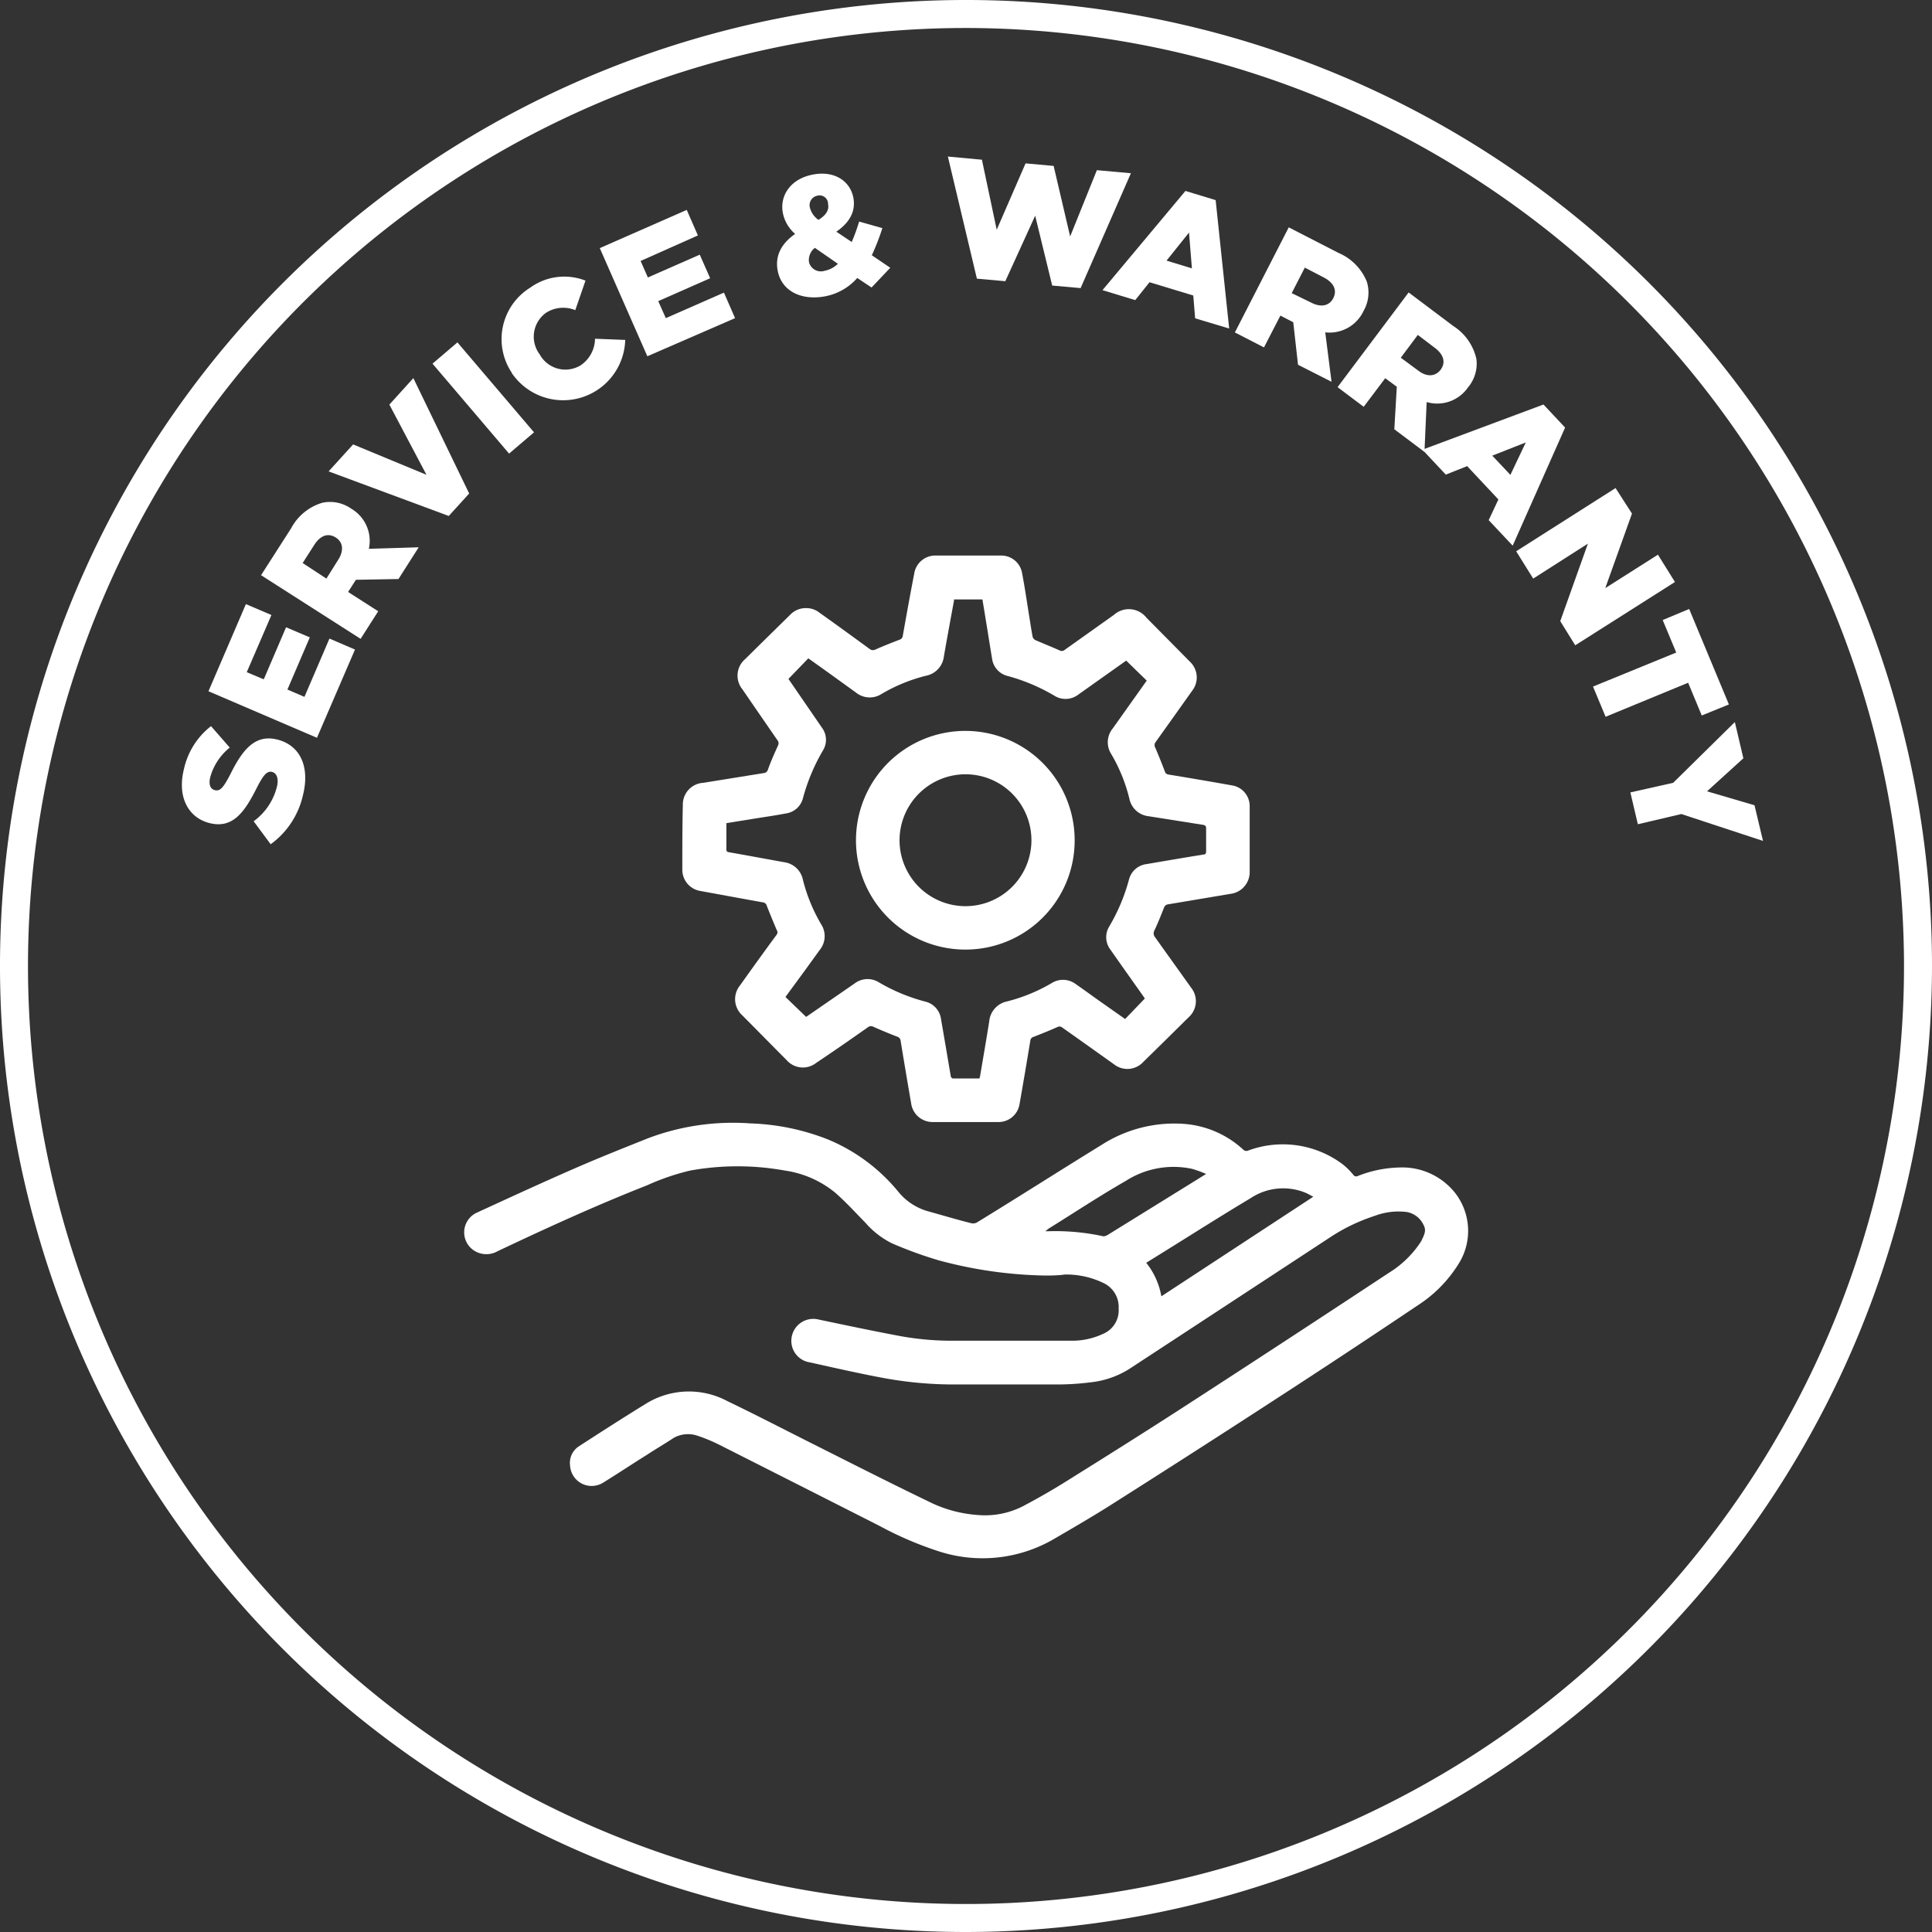
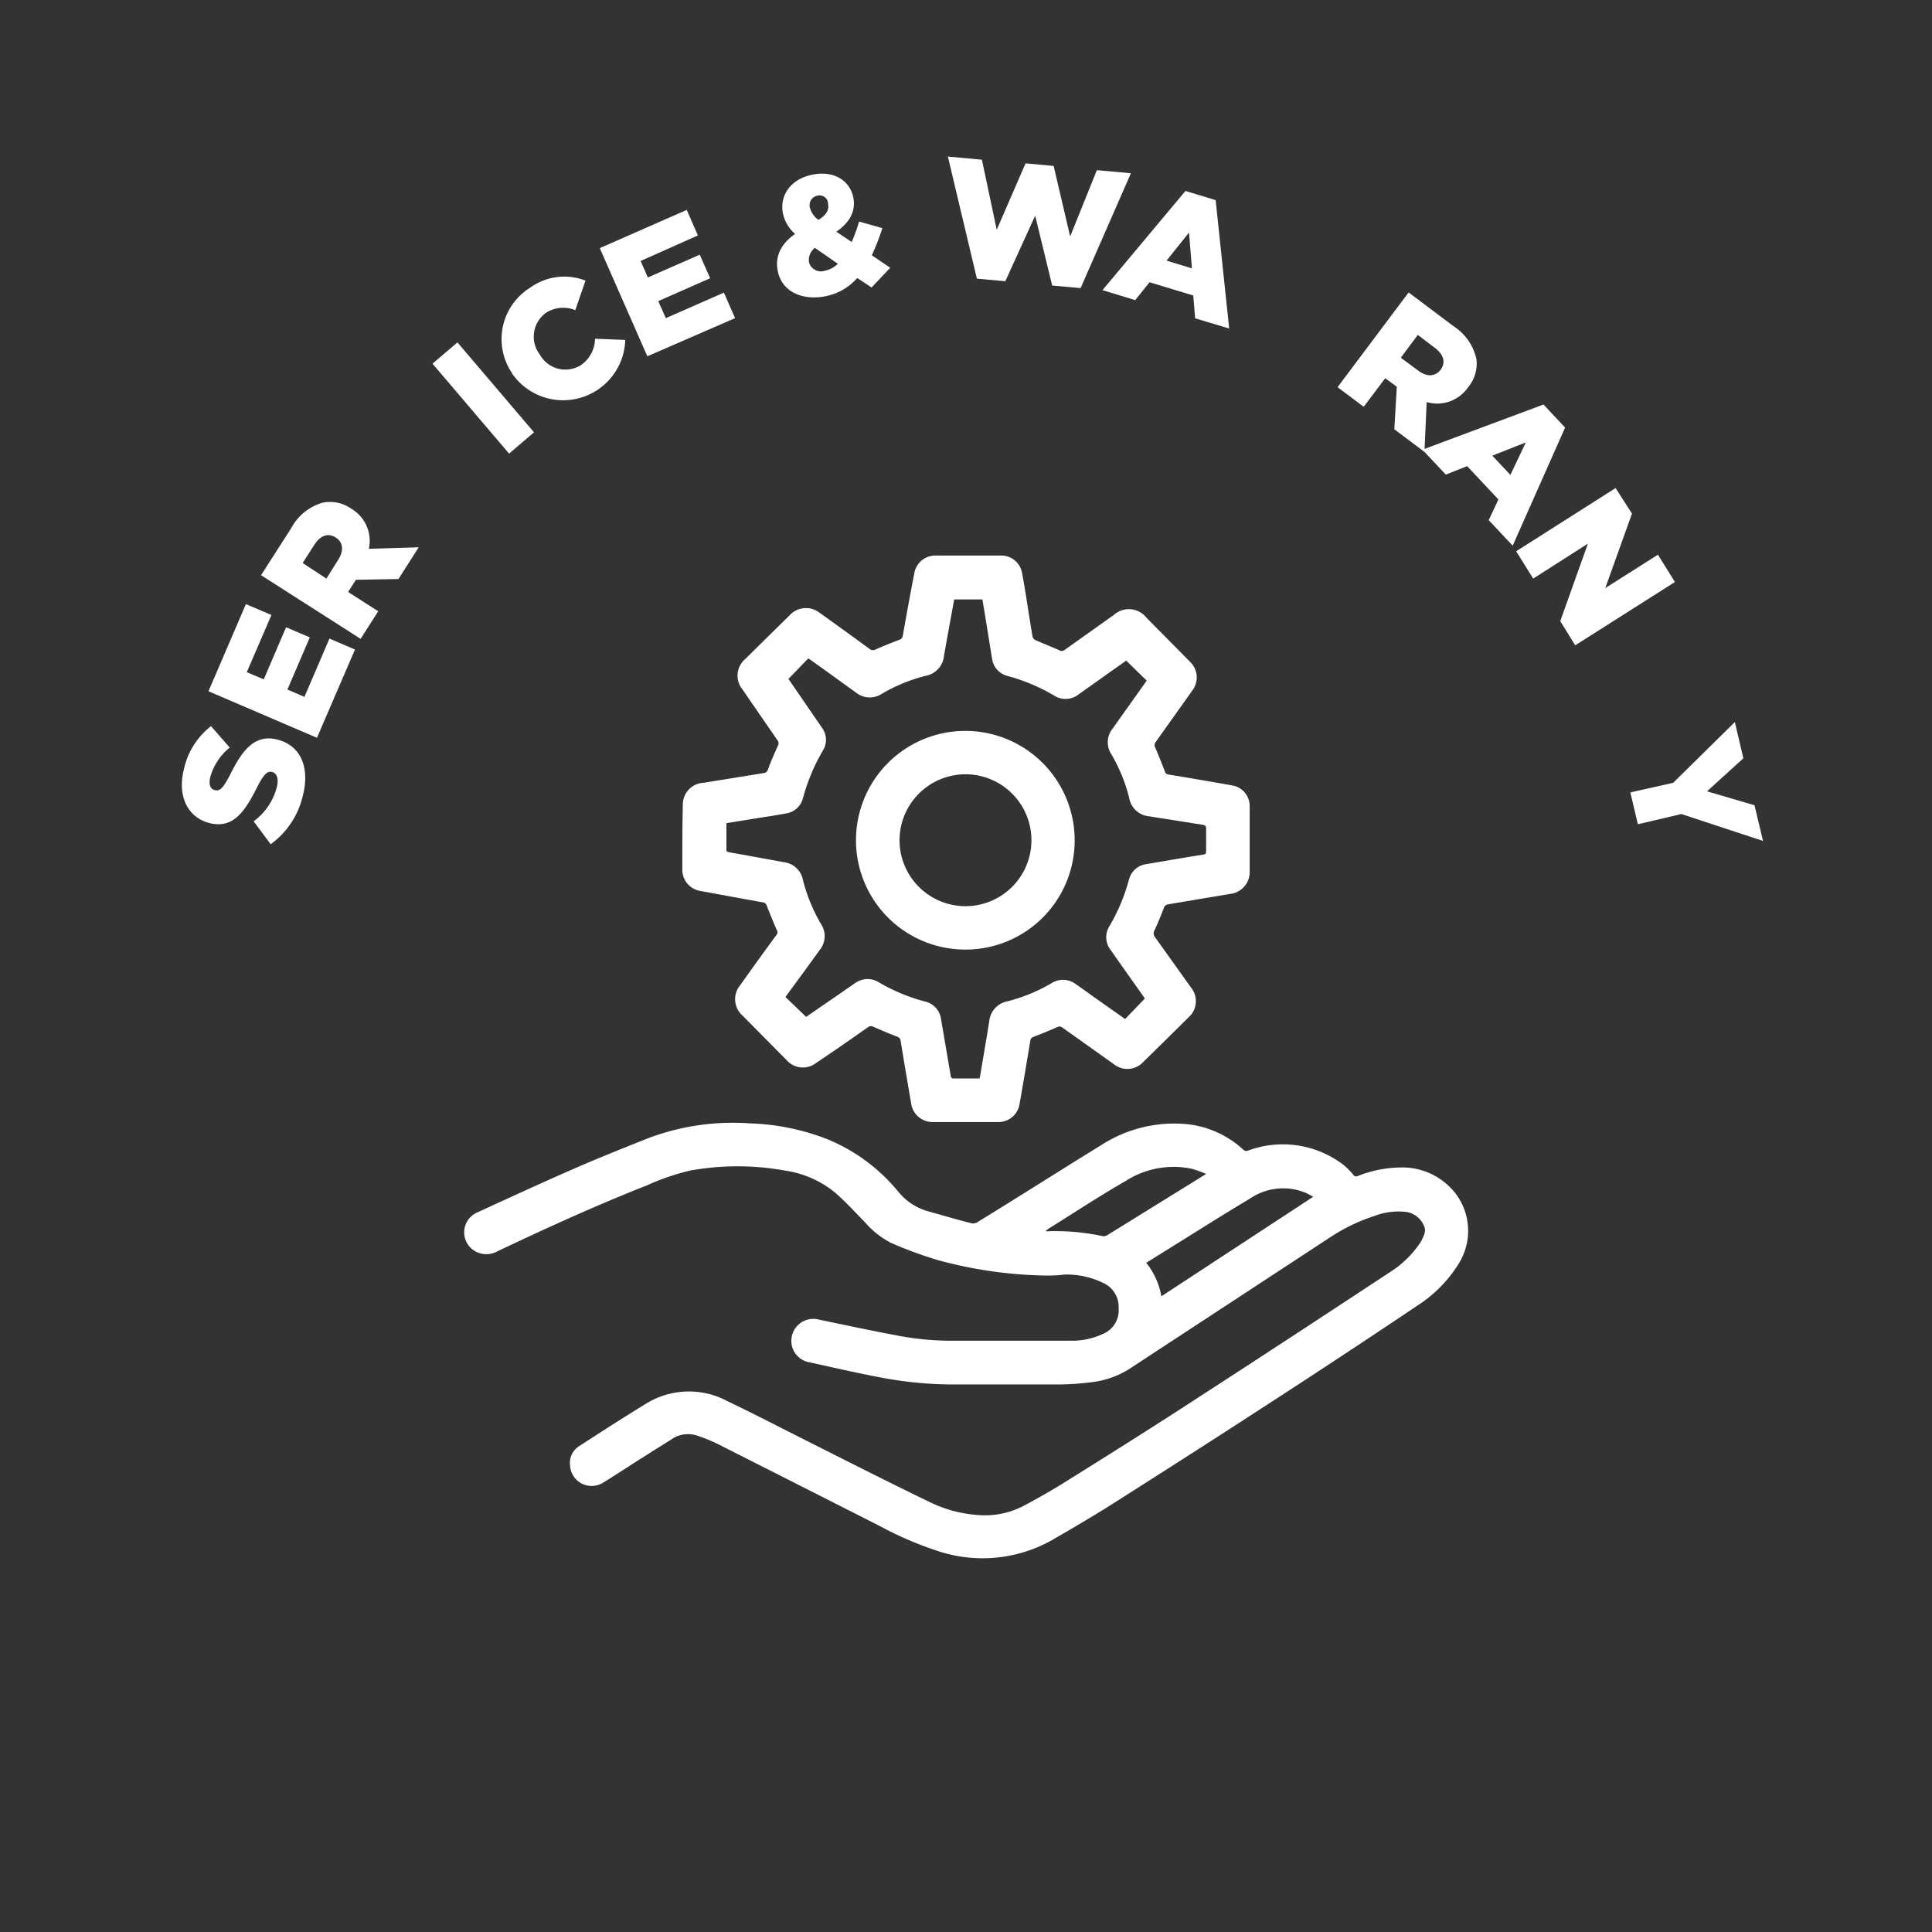
<svg xmlns="http://www.w3.org/2000/svg" viewBox="0 0 227.06 227.06">
  <rect x="0" y="0" width="227.06" height="227.06" fill="#333333" stroke="none" />
  <defs>
    <style>.cls-1{fill:#fff;}</style>
  </defs>
  <g id="Layer_2" data-name="Layer 2">
    <g id="Layer_1-2" data-name="Layer 1">
-       <path class="cls-1" d="M113.53,227.06A113.53,113.53,0,1,1,227.06,113.53,113.66,113.66,0,0,1,113.53,227.06Zm0-223.77A110.24,110.24,0,1,0,223.77,113.53,110.36,110.36,0,0,0,113.53,3.29Z" />
      <path class="cls-1" d="M31.81,99.22l-2-2.7a7.17,7.17,0,0,0,2.72-4c.26-1,0-1.64-.53-1.79h0c-.58-.15-1,.22-1.89,2-1.38,2.7-2.75,4.7-5.5,4h0c-2.49-.64-3.8-3.07-3-6.31a8.79,8.79,0,0,1,3.19-5.08L27,87.86a6.78,6.78,0,0,0-2.28,3.44c-.23.9,0,1.43.52,1.56h0c.62.16,1-.24,1.9-2,1.45-2.91,2.94-4.58,5.46-3.94h0c2.75.7,3.83,3.28,3,6.55A9.74,9.74,0,0,1,31.81,99.22Z" />
      <path class="cls-1" d="M24.5,81.24,28.9,71l3,1.28L29,79l2,.84,2.62-6.12,2.79,1.19-2.63,6.13,2,.86,2.94-6.85,3,1.29L37.25,86.71Z" />
      <path class="cls-1" d="M30.68,67.6l3.54-5.52a6.12,6.12,0,0,1,3.69-3,4.34,4.34,0,0,1,3.38.71l0,0a4.38,4.38,0,0,1,2.06,4.71l5.86-.18-2.38,3.73-5,.09-.92,1.43,3.54,2.27-2.07,3.24Zm9.06-1.8c.7-1.08.58-2.08-.27-2.62l0,0c-.94-.6-1.84-.22-2.53.85l-1.37,2.14L38.36,68Z" />
-       <path class="cls-1" d="M38.62,55.4l2.88-3.17,8.62,3.57-4.36-8.25,2.82-3.11L55.14,58l-2.4,2.64Z" />
      <path class="cls-1" d="M50.83,42.74l2.93-2.5,9,10.57-2.93,2.5Z" />
      <path class="cls-1" d="M60.15,43.81l0,0a7.11,7.11,0,0,1,2.16-10,6.83,6.83,0,0,1,6.5-.83l-1.2,3.47a3.74,3.74,0,0,0-3.42.3,3.45,3.45,0,0,0-.76,4.9l0,0a3.44,3.44,0,0,0,4.8,1.29,3.82,3.82,0,0,0,1.7-3.13l3.55.14a7.3,7.3,0,0,1-13.33,3.9Z" />
      <path class="cls-1" d="M70.49,29.16l10.22-4.49,1.31,3-6.73,3,.85,1.94,6.1-2.68,1.22,2.77-6.1,2.69.89,2,6.83-3,1.31,3L76.08,41.87Z" />
      <path class="cls-1" d="M100.75,32.67A6.67,6.67,0,0,1,97,34.82c-2.76.53-5.13-.56-5.6-3v0c-.32-1.68.34-3.13,2.05-4.33A4.35,4.35,0,0,1,92,25v0c-.37-2,.9-4,3.57-4.49,2.48-.47,4.34.75,4.72,2.72v0c.32,1.69-.54,3-2,4l1.81,1.21a21.57,21.57,0,0,0,.87-2.4l2.73.77A27,27,0,0,1,102.46,30l2.17,1.47-2.2,2.32ZM98.47,31l-2.7-1.87a1.79,1.79,0,0,0-.69,1.69v0a1.44,1.44,0,0,0,1.85,1A3,3,0,0,0,98.47,31ZM97.32,24v0A1,1,0,0,0,96.05,23a1.13,1.13,0,0,0-.86,1.42v0a2.5,2.5,0,0,0,1,1.42C97.09,25.29,97.46,24.67,97.32,24Z" />
      <path class="cls-1" d="M111.4,18.4l4,.37L117.14,27l3.39-7.8,3.3.3,1.94,8.29L128.91,20l4,.36L127,33.86l-3.34-.3-2-8.21-3.51,7.7-3.34-.3Z" />
      <path class="cls-1" d="M139.32,22.44l3.55,1.08,1.59,15.09-4-1.2-.22-2.68-5.14-1.56-1.68,2.1-3.85-1.17Zm.76,9.1-.34-4.21-2.64,3.3Z" />
-       <path class="cls-1" d="M151.46,26.72l5.84,3a6.21,6.21,0,0,1,3.34,3.39,4.33,4.33,0,0,1-.39,3.44l0,0a4.41,4.41,0,0,1-4.5,2.51l.74,5.81-3.94-2-.56-5-1.51-.78-1.93,3.74-3.42-1.76Zm2.65,8.85c1.14.59,2.12.38,2.58-.52l0,0c.51-1,0-1.85-1.09-2.43l-2.25-1.17-1.54,3Z" />
      <path class="cls-1" d="M165.55,34.37l5.24,3.94a6.18,6.18,0,0,1,2.73,3.91,4.34,4.34,0,0,1-1,3.32l0,0a4.39,4.39,0,0,1-4.85,1.71l-.26,5.86-3.54-2.66.29-5-1.36-1-2.53,3.36-3.07-2.31Zm1.11,9.17c1,.78,2,.74,2.64-.07l0,0c.66-.89.35-1.82-.67-2.59l-2-1.52-2,2.68Z" />
      <path class="cls-1" d="M181.4,47.54l2.54,2.71-6.16,13.88-2.82-3,1.14-2.43-3.67-3.92-2.51,1-2.75-2.93Zm-3.89,8.27L179.32,52l-3.94,1.55Z" />
      <path class="cls-1" d="M189.87,57.36l1.93,3-3.14,8.76,6.19-3.93,2,3.21-11.72,7.44L183.37,73l3.25-9.11L180.19,68l-2-3.21Z" />
-       <path class="cls-1" d="M197,76.69l-1.59-3.82,3.11-1.3,4.67,11.22L200,84.09l-1.6-3.85-9.7,4-1.48-3.55Z" />
      <path class="cls-1" d="M196.64,92l7.25-7.14,1,4.26L200.62,93l5.58,1.64,1,4.19-9.6-3.16-5.11,1.2-.88-3.74Z" />
      <path class="cls-1" d="M122.87,149.91a51,51,0,0,1-12.59-1.8,48.33,48.33,0,0,1-5.48-2,10.12,10.12,0,0,1-3.13-2.45c-1.15-1.17-2.26-2.39-3.49-3.47a12,12,0,0,0-5.94-2.62,31.24,31.24,0,0,0-11.12,0,27.47,27.47,0,0,0-5.06,1.73c-6,2.36-11.77,5-17.58,7.75a2.67,2.67,0,0,1-2.86-.14,2.55,2.55,0,0,1,.46-4.41c3.79-1.74,7.58-3.49,11.41-5.16,2.88-1.26,5.8-2.42,8.71-3.58a28.22,28.22,0,0,1,12-1.73,27.14,27.14,0,0,1,9.07,1.87,21.16,21.16,0,0,1,8.28,6.13,6.93,6.93,0,0,0,3.49,2.32c1.72.47,3.44,1,5.16,1.42a.93.93,0,0,0,.63-.11c4.9-3,9.78-6.12,14.69-9.14a15.83,15.83,0,0,1,9.69-2.43,11.52,11.52,0,0,1,6.88,3,.53.53,0,0,0,.63.12,11.73,11.73,0,0,1,11.09,1.63,8.34,8.34,0,0,1,1.23,1.22.41.41,0,0,0,.54.15,14.07,14.07,0,0,1,4.92-1,7.92,7.92,0,0,1,6.52,3,7.26,7.26,0,0,1,.38,8.36,15.56,15.56,0,0,1-4.82,4.87q-7.2,4.84-14.46,9.57-11,7.17-22.15,14.23c-2,1.24-4,2.41-6,3.57a16.66,16.66,0,0,1-13.61,1.52,41.56,41.56,0,0,1-7-3q-9.46-4.8-18.94-9.59a19.47,19.47,0,0,0-2.43-1,3.46,3.46,0,0,0-2.78.23C78.1,169.7,77,170.34,76,171c-1.72,1.07-3.41,2.2-5.13,3.26a2.54,2.54,0,0,1-3.87-2A2.33,2.33,0,0,1,68,170c2.58-1.67,5.17-3.34,7.79-4.95a9.6,9.6,0,0,1,9.7-.38c3.21,1.54,6.37,3.18,9.55,4.78,4.68,2.35,9.35,4.73,14.06,7a15.25,15.25,0,0,0,5.79,1.6,9.79,9.79,0,0,0,5.27-1q2.61-1.37,5.11-2.93c4.6-2.87,9.2-5.76,13.76-8.71q12.14-7.86,24.2-15.82a12,12,0,0,0,3.65-3.49,3.21,3.21,0,0,0,.19-.31c.26-.57.61-1.14.25-1.79a2.69,2.69,0,0,0-2-1.56,7.92,7.92,0,0,0-3.77.46,21.43,21.43,0,0,0-5.11,2.44q-11.86,7.78-23.74,15.56a10.65,10.65,0,0,1-4.54,1.56,31.18,31.18,0,0,1-3.74.25c-4,0-7.95,0-11.92,0a45.82,45.82,0,0,1-8.67-.76c-2.9-.54-5.78-1.2-8.67-1.84a2.55,2.55,0,0,1-2.14-2.82,2.58,2.58,0,0,1,3.15-2.22c3.18.67,6.36,1.34,9.55,1.94a33.74,33.74,0,0,0,6.26.56c4.68,0,9.35,0,14,0a8.52,8.52,0,0,0,3.6-.78,3,3,0,0,0,1.89-3,3.11,3.11,0,0,0-1.78-3,10,10,0,0,0-4.54-1C124.43,149.89,123.65,149.91,122.87,149.91Zm13.62,2.44,17.85-11.7c-.34-.18-.59-.33-.86-.45a6.91,6.91,0,0,0-6.52.63c-3.48,2.08-6.9,4.26-10.35,6.4l-1.9,1.18A8.68,8.68,0,0,1,136.49,152.35Zm-13.63-7.65.42,0a26.55,26.55,0,0,1,6.41.6c.13,0,.33-.07.47-.15l9.69-6,1.9-1.18a13.63,13.63,0,0,0-1.65-.6,10.4,10.4,0,0,0-7.78,1.41c-3.1,1.78-6.08,3.75-9.12,5.64Z" />
      <path class="cls-1" d="M94.75,71.47A2.47,2.47,0,0,1,96.3,72c2,1.42,3.93,2.83,5.88,4.25a.62.62,0,0,0,.72.08c.92-.41,1.86-.78,2.8-1.14a.54.54,0,0,0,.4-.46c.43-2.43.87-4.87,1.34-7.29A2.51,2.51,0,0,1,110,65.29c2.56,0,5.12,0,7.67,0a2.48,2.48,0,0,1,2.44,2c.31,1.62.55,3.26.81,4.89.15.89.27,1.78.44,2.66a.63.63,0,0,0,.35.4c.94.41,1.89.78,2.82,1.2a.53.53,0,0,0,.61-.07l5.78-4.11a2.63,2.63,0,0,1,3.82.34c1.69,1.71,3.39,3.42,5.08,5.14a2.54,2.54,0,0,1,.29,3.44q-2.13,3-4.27,6a.59.59,0,0,0-.07.68c.4.93.77,1.86,1.13,2.8a.49.49,0,0,0,.44.37q3.72.61,7.43,1.27a2.46,2.46,0,0,1,2.1,2.45q0,3.9,0,7.8a2.57,2.57,0,0,1-2.25,2.5l-7.32,1.23a.59.59,0,0,0-.51.42c-.35.89-.7,1.77-1.11,2.64a.71.71,0,0,0,.08.82c1.42,2,2.82,3.94,4.22,5.91a2.53,2.53,0,0,1-.3,3.5q-2.65,2.63-5.32,5.24a2.53,2.53,0,0,1-3.41.29q-3-2.14-6.08-4.32a.53.53,0,0,0-.61-.07c-.91.41-1.85.78-2.79,1.15a.5.5,0,0,0-.38.44q-.61,3.73-1.27,7.47a2.5,2.5,0,0,1-2.49,2.1c-2.57,0-5.15,0-7.72,0a2.54,2.54,0,0,1-2.53-2.22q-.63-3.64-1.23-7.31a.57.57,0,0,0-.42-.51c-.94-.36-1.87-.75-2.79-1.16a.58.58,0,0,0-.64.06c-2,1.41-4,2.8-6.08,4.19a2.53,2.53,0,0,1-3.47-.33c-1.74-1.74-3.46-3.5-5.2-5.25a2.56,2.56,0,0,1-.27-3.54c1.42-2,2.86-4,4.3-5.95a.47.47,0,0,0,0-.56c-.4-.94-.79-1.89-1.16-2.83a.53.53,0,0,0-.46-.41c-2.47-.44-4.94-.9-7.41-1.35a2.52,2.52,0,0,1-2.06-2.46c0-2.55,0-5.09.06-7.63A2.55,2.55,0,0,1,82.66,92l7.08-1.14a.56.56,0,0,0,.51-.41c.36-1,.76-1.89,1.18-2.82a.56.56,0,0,0-.05-.62c-1.38-2-2.76-4-4.13-6a2.55,2.55,0,0,1,.34-3.56c1.75-1.74,3.51-3.46,5.27-5.19A2.51,2.51,0,0,1,94.75,71.47ZM85.37,96.74c0,1.06,0,2.08,0,3.1,0,.24.11.28.31.32,2.16.38,4.31.78,6.47,1.17a2.6,2.6,0,0,1,2.22,2.1,19.81,19.81,0,0,0,2.14,5.2,2.56,2.56,0,0,1-.16,3l-1.84,2.54-2.2,3,2.43,2.34.28-.19,5.41-3.73a2.51,2.51,0,0,1,2.88-.13,21.42,21.42,0,0,0,5.42,2.25,2.44,2.44,0,0,1,1.87,2.1c.39,2.22.76,4.45,1.14,6.67,0,.11.16.27.25.27,1,0,2.06,0,3.12,0a2,2,0,0,0,.08-.31c.36-2.13.73-4.26,1.07-6.4a2.63,2.63,0,0,1,2.11-2.35,20.1,20.1,0,0,0,5.23-2.15,2.49,2.49,0,0,1,2.82.11c.85.59,1.69,1.2,2.53,1.8l3.28,2.31,2.32-2.41-.19-.28c-1.28-1.81-2.57-3.62-3.84-5.44a2.41,2.41,0,0,1-.14-2.77,22.12,22.12,0,0,0,2.3-5.47,2.43,2.43,0,0,1,2.09-1.84c2.22-.38,4.45-.76,6.67-1.12.25,0,.31-.15.31-.37,0-.9,0-1.81,0-2.71,0-.28-.11-.36-.36-.41L135,95.93a2.59,2.59,0,0,1-2.27-2.06,19.31,19.31,0,0,0-2.13-5.25,2.56,2.56,0,0,1,.17-3l4-5.63-2.41-2.35-.3.21-5.3,3.76a2.47,2.47,0,0,1-2.85.15,22,22,0,0,0-5.47-2.31,2.43,2.43,0,0,1-1.85-2.07c-.25-1.49-.48-3-.73-4.49-.13-.81-.26-1.61-.4-2.44h-3.34c0,.06,0,.09,0,.13-.4,2.19-.81,4.38-1.19,6.58a2.62,2.62,0,0,1-2.11,2.26,19.51,19.51,0,0,0-5.2,2.13,2.57,2.57,0,0,1-3-.14l-3.24-2.34L95,77.37l-2.34,2.42.23.33,3.7,5.39a2.38,2.38,0,0,1,.12,2.7,22.67,22.67,0,0,0-2.34,5.59,2.41,2.41,0,0,1-2,1.8c-1.19.23-2.39.4-3.58.59Z" />
      <path class="cls-1" d="M113.46,111.6A12.85,12.85,0,1,1,126.3,98.79,12.82,12.82,0,0,1,113.46,111.6Zm-7.74-12.92a7.75,7.75,0,1,0,7.9-7.68A7.76,7.76,0,0,0,105.72,98.68Z" />
    </g>
  </g>
</svg>